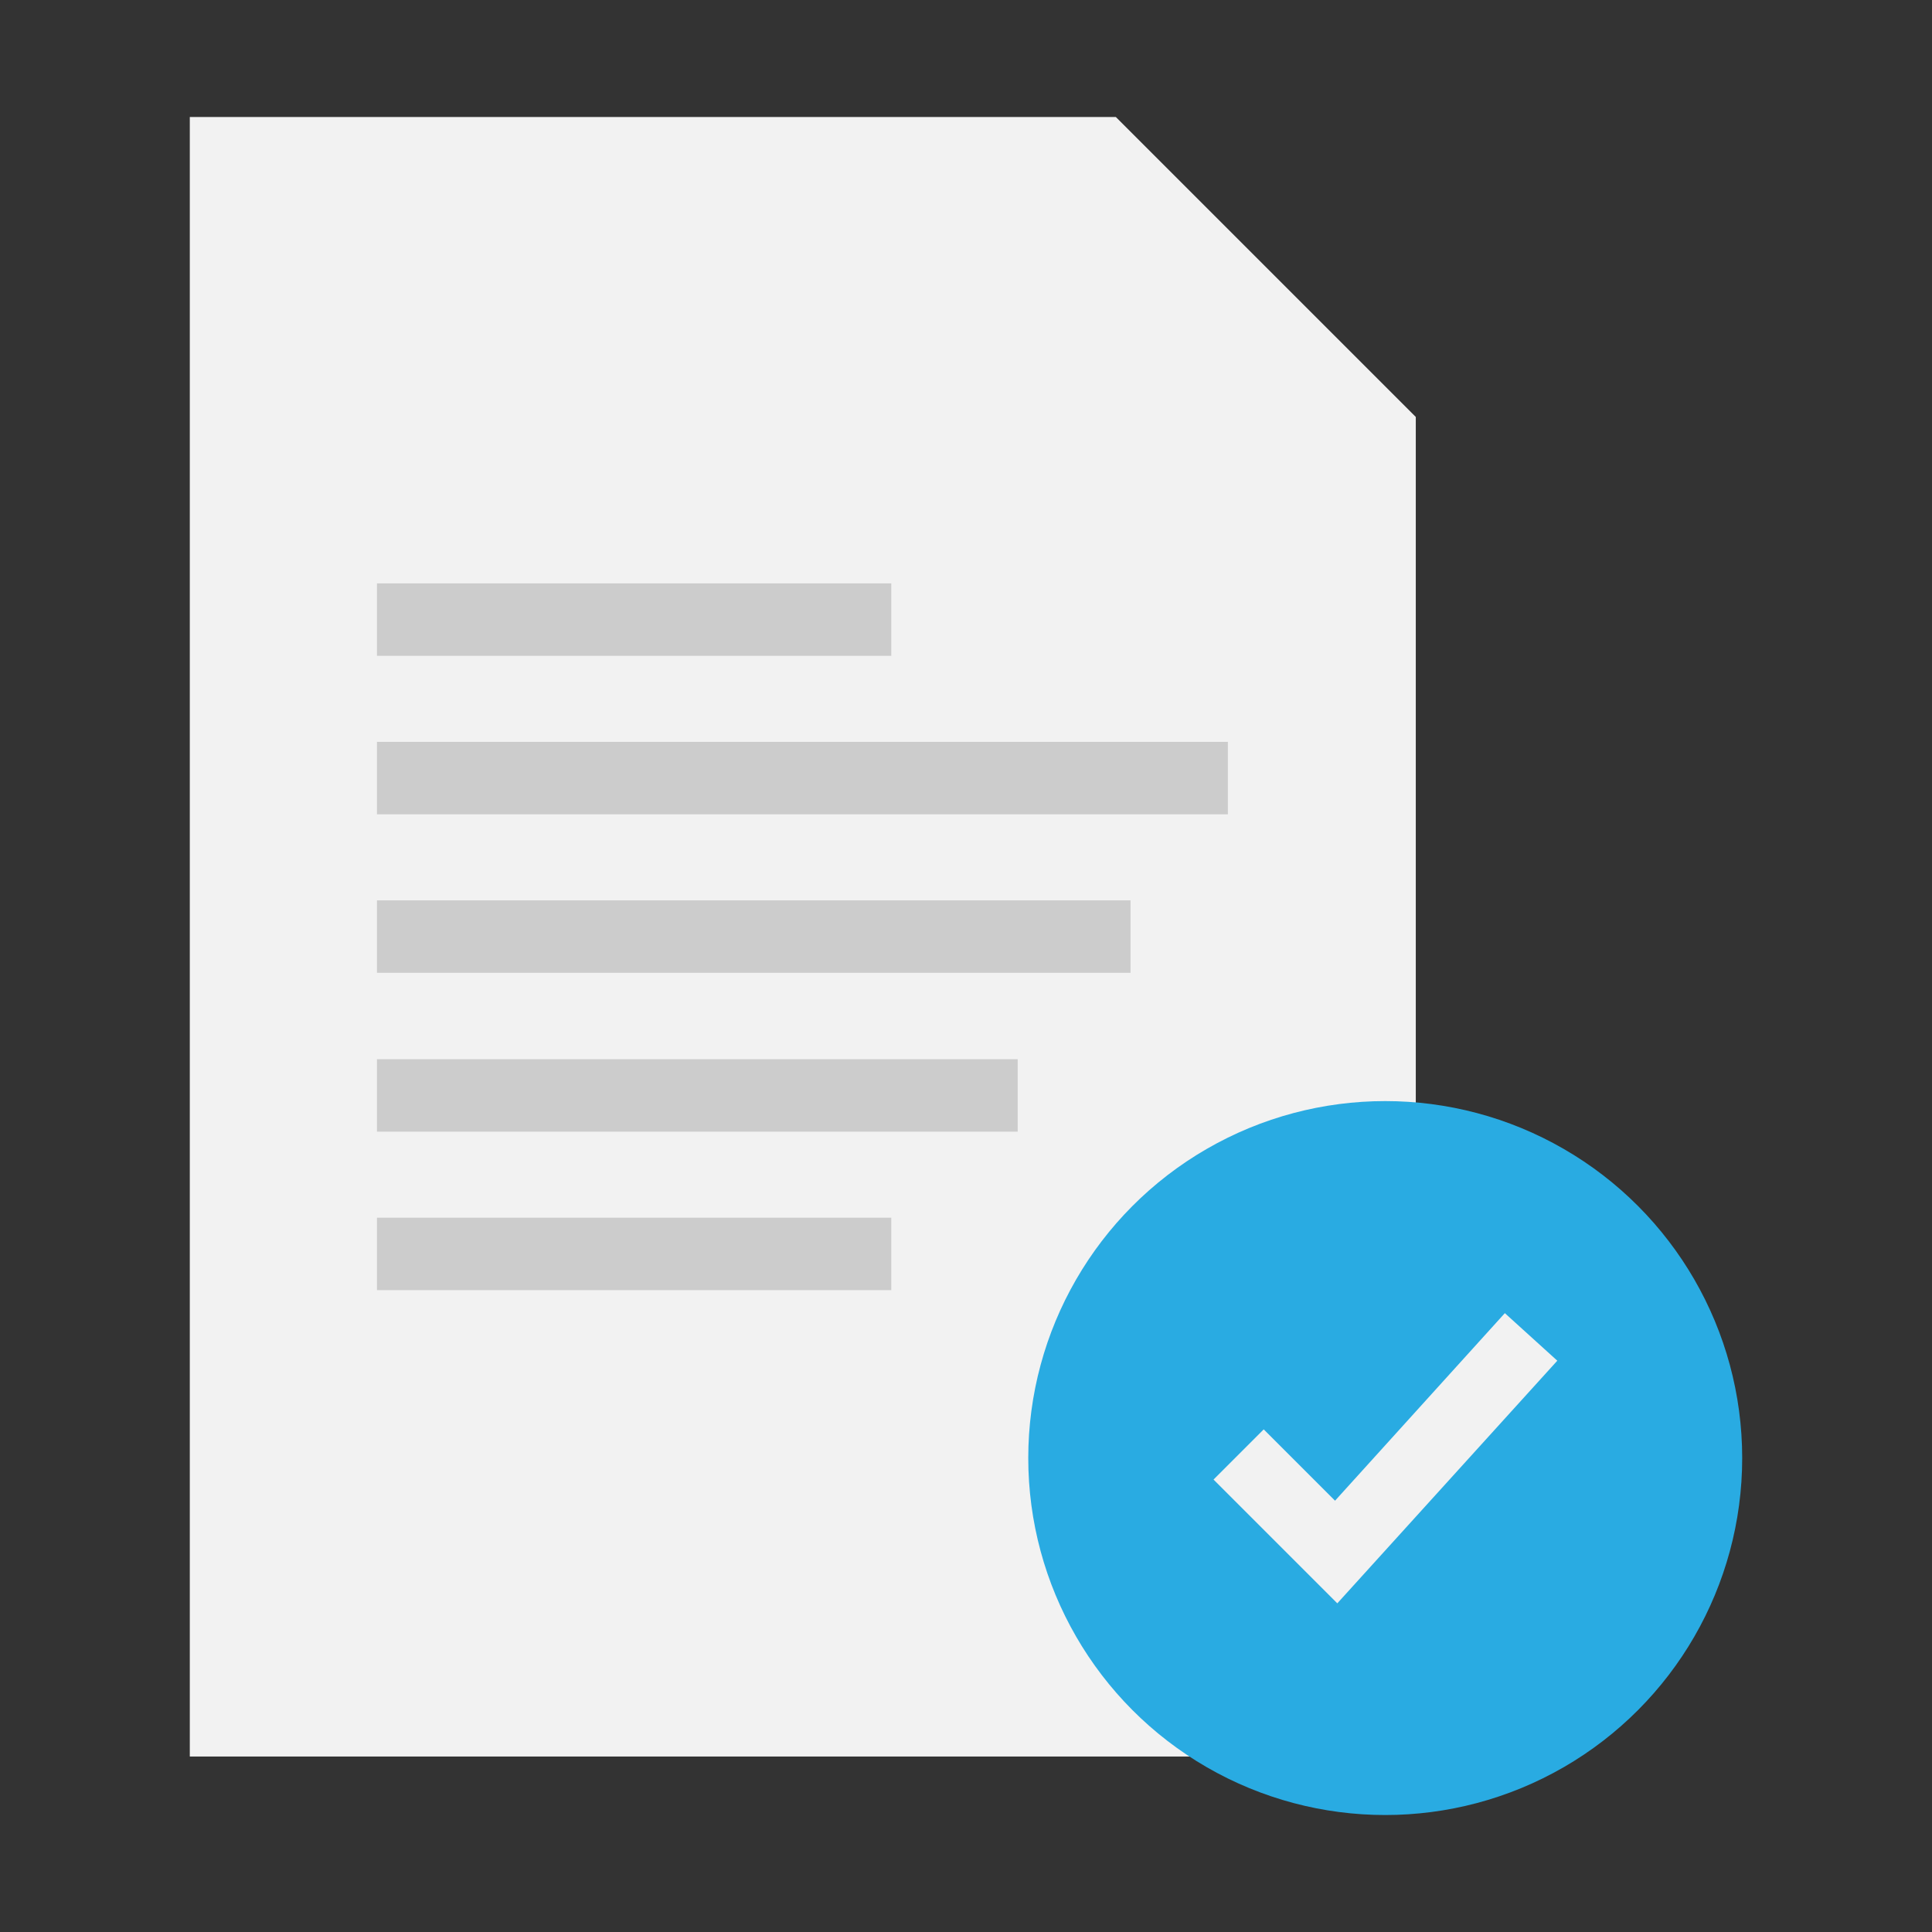
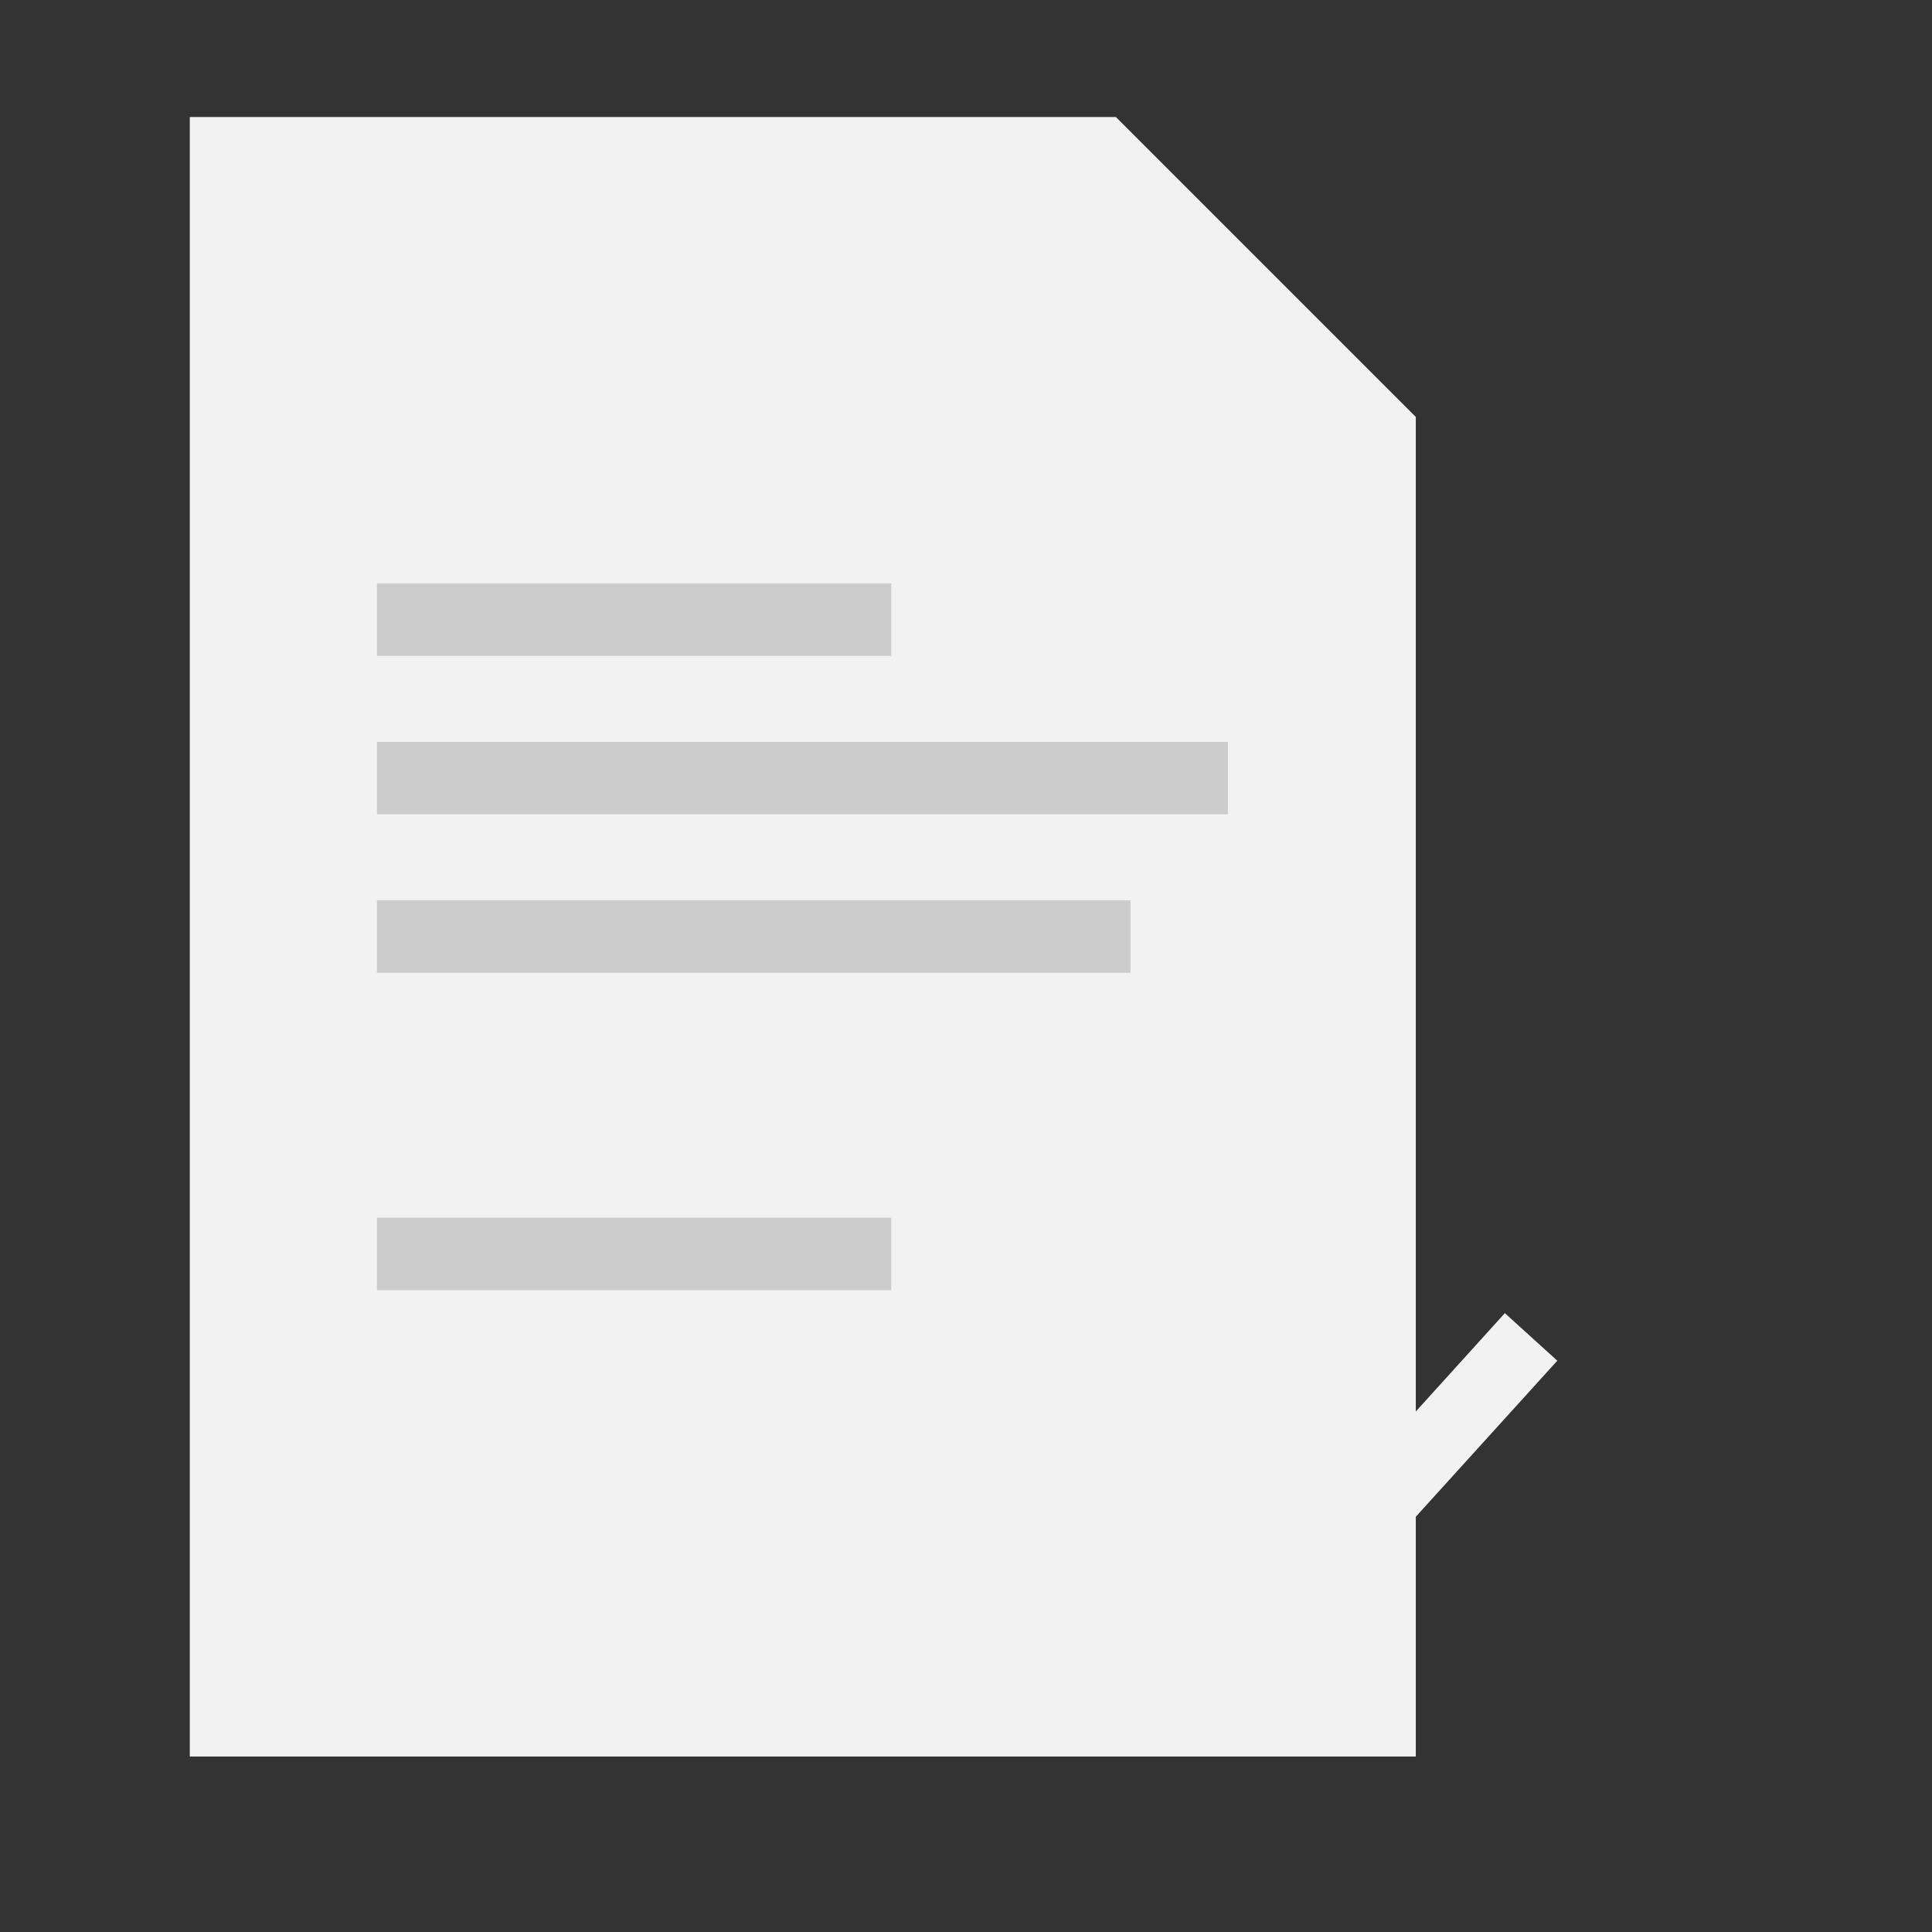
<svg xmlns="http://www.w3.org/2000/svg" id="Layer_1" enable-background="new 0 0 512 512" viewBox="0 0 512 512">
  <rect x="0" y="0" width="512" height="512" fill="#333333" stroke="none" />
  <g>
    <path d="m375.2 110.5v355h-324.9v-434.5h245.4z" fill="#f2f2f2" />
    <g fill="#ccc">
      <path d="m99.9 154.6h136.3v19.2h-136.3z" />
      <path d="m99.9 196.6h225.5v19.2h-225.5z" />
      <path d="m99.9 238.6h199.7v19.2h-199.7z" />
-       <path d="m99.9 280.7h169.8v19.2h-169.8z" />
      <path d="m99.9 322.7h136.3v19.2h-136.3z" />
    </g>
    <g>
-       <circle cx="367.1" cy="386.4" fill="#29abe2" r="94.6" />
-     </g>
+       </g>
    <g>
      <path d="m354.4 424.9-32.8-32.8 13.3-13.3 18.9 18.9 45-49.7 13.9 12.6z" fill="#f2f2f2" />
    </g>
  </g>
</svg>